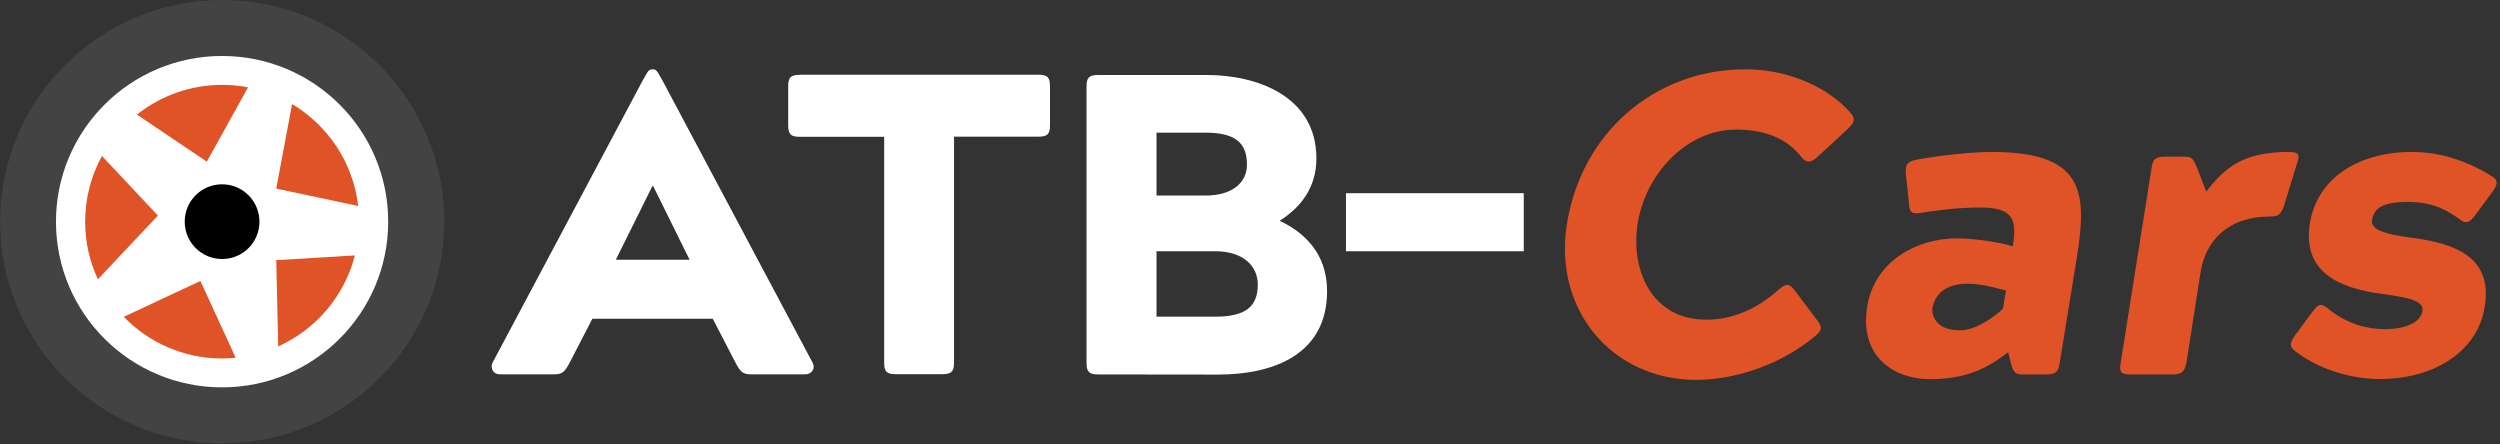
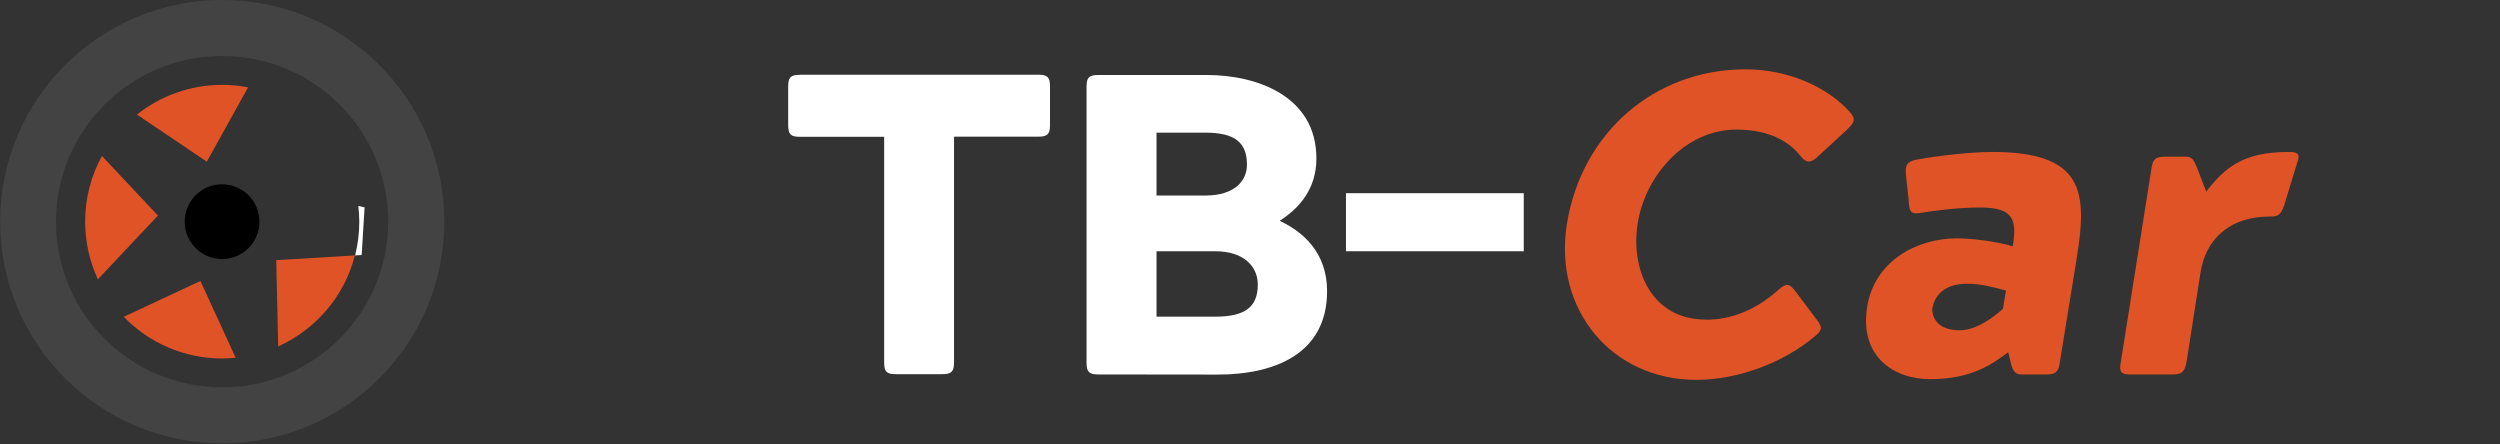
<svg xmlns="http://www.w3.org/2000/svg" width="180" height="32" viewBox="0 0 180 32" fill="none">
  <rect x="0" y="0" width="180" height="32" fill="#333333" stroke="none" />
  <g clip-path="url(#clip0_11_14)">
-     <path d="M47.03 13.4L49.65 18.7H44.34L46.97 13.4H47.03ZM47.71 5.82C47.4 5.3 47.31 4.99 47.03 4.99H46.94C46.66 4.99 46.57 5.3 46.26 5.82L35.46 26.12C35.28 26.52 35.52 26.95 35.98 26.95H39.93C40.49 26.95 40.67 26.76 41.01 26.12L42.65 22.95H51.32L52.96 26.12C53.3 26.77 53.49 26.95 54.04 26.95H57.99C58.45 26.95 58.73 26.52 58.51 26.12L47.71 5.82Z" fill="white" />
    <path d="M57.58 5.39C56.93 5.39 56.75 5.57 56.75 6.22V9.02C56.75 9.67 56.94 9.85 57.58 9.85H63.66V26.11C63.66 26.76 63.84 26.94 64.49 26.94H67.85C68.5 26.94 68.69 26.75 68.69 26.11V9.84H74.77C75.42 9.84 75.6 9.65 75.6 9.01V6.21C75.6 5.56 75.41 5.38 74.77 5.38H57.57L57.58 5.39Z" fill="white" />
    <path d="M79.07 26.96C78.421 26.96 78.231 26.77 78.231 26.13V6.23C78.231 5.58 78.421 5.4 79.07 5.4H86.91C90.43 5.4 94.781 6.88 94.781 11.41C94.781 13.6 93.55 14.99 92.16 15.88V15.91C93.79 16.68 95.55 18.16 95.55 20.96C95.55 25.49 91.751 26.97 87.68 26.97L79.07 26.96ZM87.501 22.8C89.66 22.8 90.561 22.09 90.561 20.49C90.561 19.2 89.57 18.09 87.501 18.09H83.27V22.8H87.501ZM83.27 14.08H86.76C88.921 14.08 89.781 13 89.781 11.86C89.781 10.26 88.921 9.55 86.76 9.55H83.27V14.08Z" fill="white" />
    <path d="M122.81 23.01C118.98 23.01 117.41 19.53 117.9 16.17C118.42 12.63 121.36 9.33 125 9.33C126.92 9.33 128.61 9.88 129.72 11.33C130.12 11.79 130.43 11.7 130.92 11.24L132.99 9.33C133.48 8.84 133.64 8.62 133.27 8.16C131.6 6.22 128.67 4.99 125.68 4.99C119.17 4.99 113.86 9.52 112.81 16.17C111.85 22.3 116.05 27.35 122.13 27.35C125.12 27.35 128.43 26.12 130.71 24.18C131.27 23.72 131.17 23.5 130.8 23.01L129.23 20.92C128.86 20.43 128.61 20.37 128.09 20.83C126.48 22.28 124.72 23.02 122.81 23.02V23.01Z" fill="#E05326" />
    <path d="M137.44 14.57L137.22 12.51C137.19 11.89 137.28 11.68 137.87 11.52C138.24 11.43 141.27 10.94 143.43 10.94C150.07 10.94 150.28 13.84 149.54 18.49L148.3 26.13C148.21 26.78 147.99 26.96 147.34 26.96H145.58C145.12 26.96 144.93 26.77 144.78 26.13L144.59 25.36C143.54 26.13 142.06 27.3 138.97 27.3C136.38 27.3 133.88 25.7 134.43 22.12C134.95 18.79 138.01 17.16 140.91 17.16C141.9 17.16 143.81 17.38 144.92 17.74C145.23 15.8 144.98 14.94 142.55 14.94C140.98 14.94 139.28 15.16 138.2 15.34C137.55 15.43 137.49 15.19 137.43 14.57H137.44ZM139.14 22.12C139.05 22.64 139.33 23.78 141.09 23.78C142.08 23.78 143.16 23.17 144.21 22.24L144.43 20.92C143.38 20.64 142.61 20.43 141.62 20.43C139.86 20.43 139.28 21.42 139.15 22.12H139.14Z" fill="#E05326" />
    <path d="M163.43 15.59C164.05 15.59 164.2 15.47 164.45 14.82L165.4 11.71C165.59 11.16 165.56 10.94 164.78 10.94C161.57 10.94 160.21 12.02 158.85 13.8L158.2 12.11C157.95 11.49 157.83 11.28 157.34 11.28H155.86C155.21 11.28 155 11.46 154.91 12.11L152.69 26.13C152.57 26.78 152.72 26.96 153.37 26.96H156.43C157.08 26.96 157.29 26.77 157.42 26.13L158.44 19.6C158.78 17.41 160.35 15.59 163.44 15.59H163.43Z" fill="#E05326" />
-     <path d="M171.61 23.69C169.79 23.69 168.37 22.86 167.57 22.18C167.01 21.72 166.8 22.03 166.4 22.58L165.26 24.12C164.89 24.68 164.77 24.92 165.26 25.29C167.3 26.83 169.7 27.29 171.34 27.29C175.32 27.29 178.41 25.26 178.9 22.08C179.46 18.57 176.92 17.55 173.65 17.12C171.77 16.87 170.69 16.56 170.78 15.86C170.94 15 171.49 14.54 173.37 14.54C175.19 14.54 176.24 15.16 177.11 15.8C177.6 16.2 177.88 15.95 178.28 15.4L179.42 13.86C179.79 13.34 179.95 13.03 179.42 12.69C177.23 11.34 175.28 10.94 173.65 10.94C169.82 10.94 166.8 12.82 166.3 16.15C165.81 19.51 168.25 20.74 171.55 21.17C173.43 21.42 174.51 21.66 174.42 22.37C174.27 23.23 173.25 23.7 171.61 23.7V23.69Z" fill="#E05326" />
    <path d="M26.25 14.93L25.8 14.83C25.84 15.2 25.87 15.58 25.87 15.96C25.87 16.8 25.76 17.61 25.57 18.39L26.04 18.36L26.25 14.93Z" fill="white" />
-     <path d="M29.609 16.12C29.609 8.26 23.459 1.9 15.859 1.9C8.259 1.9 2.109 8.26 2.109 16.12C2.109 23.98 8.259 30.34 15.859 30.34C23.459 30.34 29.609 23.98 29.609 16.12Z" fill="white" />
    <path d="M31.99 15.96C31.99 24.77 24.83 31.92 16 31.92C7.17 31.92 0.01 24.77 0.01 15.96C0.01 7.15 7.17 0 16 0C24.83 0 31.99 7.15 31.99 15.96ZM27.95 15.96C27.95 9.37 22.6 4.03 15.99 4.03C9.39 4.03 4.03 9.37 4.03 15.96C4.03 22.55 9.38 27.89 15.99 27.89C22.59 27.89 27.95 22.55 27.95 15.96Z" fill="#434343" />
    <path d="M8.91 22.81C10.7 24.66 13.21 25.81 15.99 25.81C16.32 25.81 16.65 25.79 16.97 25.76L14.43 20.23L8.91 22.81Z" fill="#E05326" />
    <path d="M7.34 11.23C6.57 12.63 6.13 14.25 6.13 15.96C6.13 17.44 6.46 18.85 7.05 20.11L11.37 15.52L7.34 11.23Z" fill="#E05326" />
-     <path d="M25.79 14.83C25.43 11.71 23.61 9.03 21.03 7.49L19.89 13.58L25.79 14.83Z" fill="#E05326" />
    <path d="M17.86 6.29C17.26 6.17 16.63 6.11 16 6.11C13.68 6.11 11.55 6.91 9.86 8.25L14.89 11.64L17.86 6.29Z" fill="#E05326" />
    <path d="M20.03 24.94C22.74 23.72 24.81 21.32 25.55 18.39L19.89 18.73L20.03 24.94Z" fill="#E05326" />
    <path d="M18.68 15.96C18.68 14.48 17.48 13.27 15.99 13.27C14.5 13.27 13.3 14.47 13.3 15.96C13.3 17.44 14.5 18.65 15.99 18.65C17.48 18.65 18.68 17.45 18.68 15.96Z" fill="black" />
    <path d="M96.91 18.09V13.91H109.71V18.09H96.91Z" fill="white" />
  </g>
  <defs>
    <clipPath id="clip0_11_14">
      <rect width="180" height="32" fill="white" />
    </clipPath>
  </defs>
</svg>